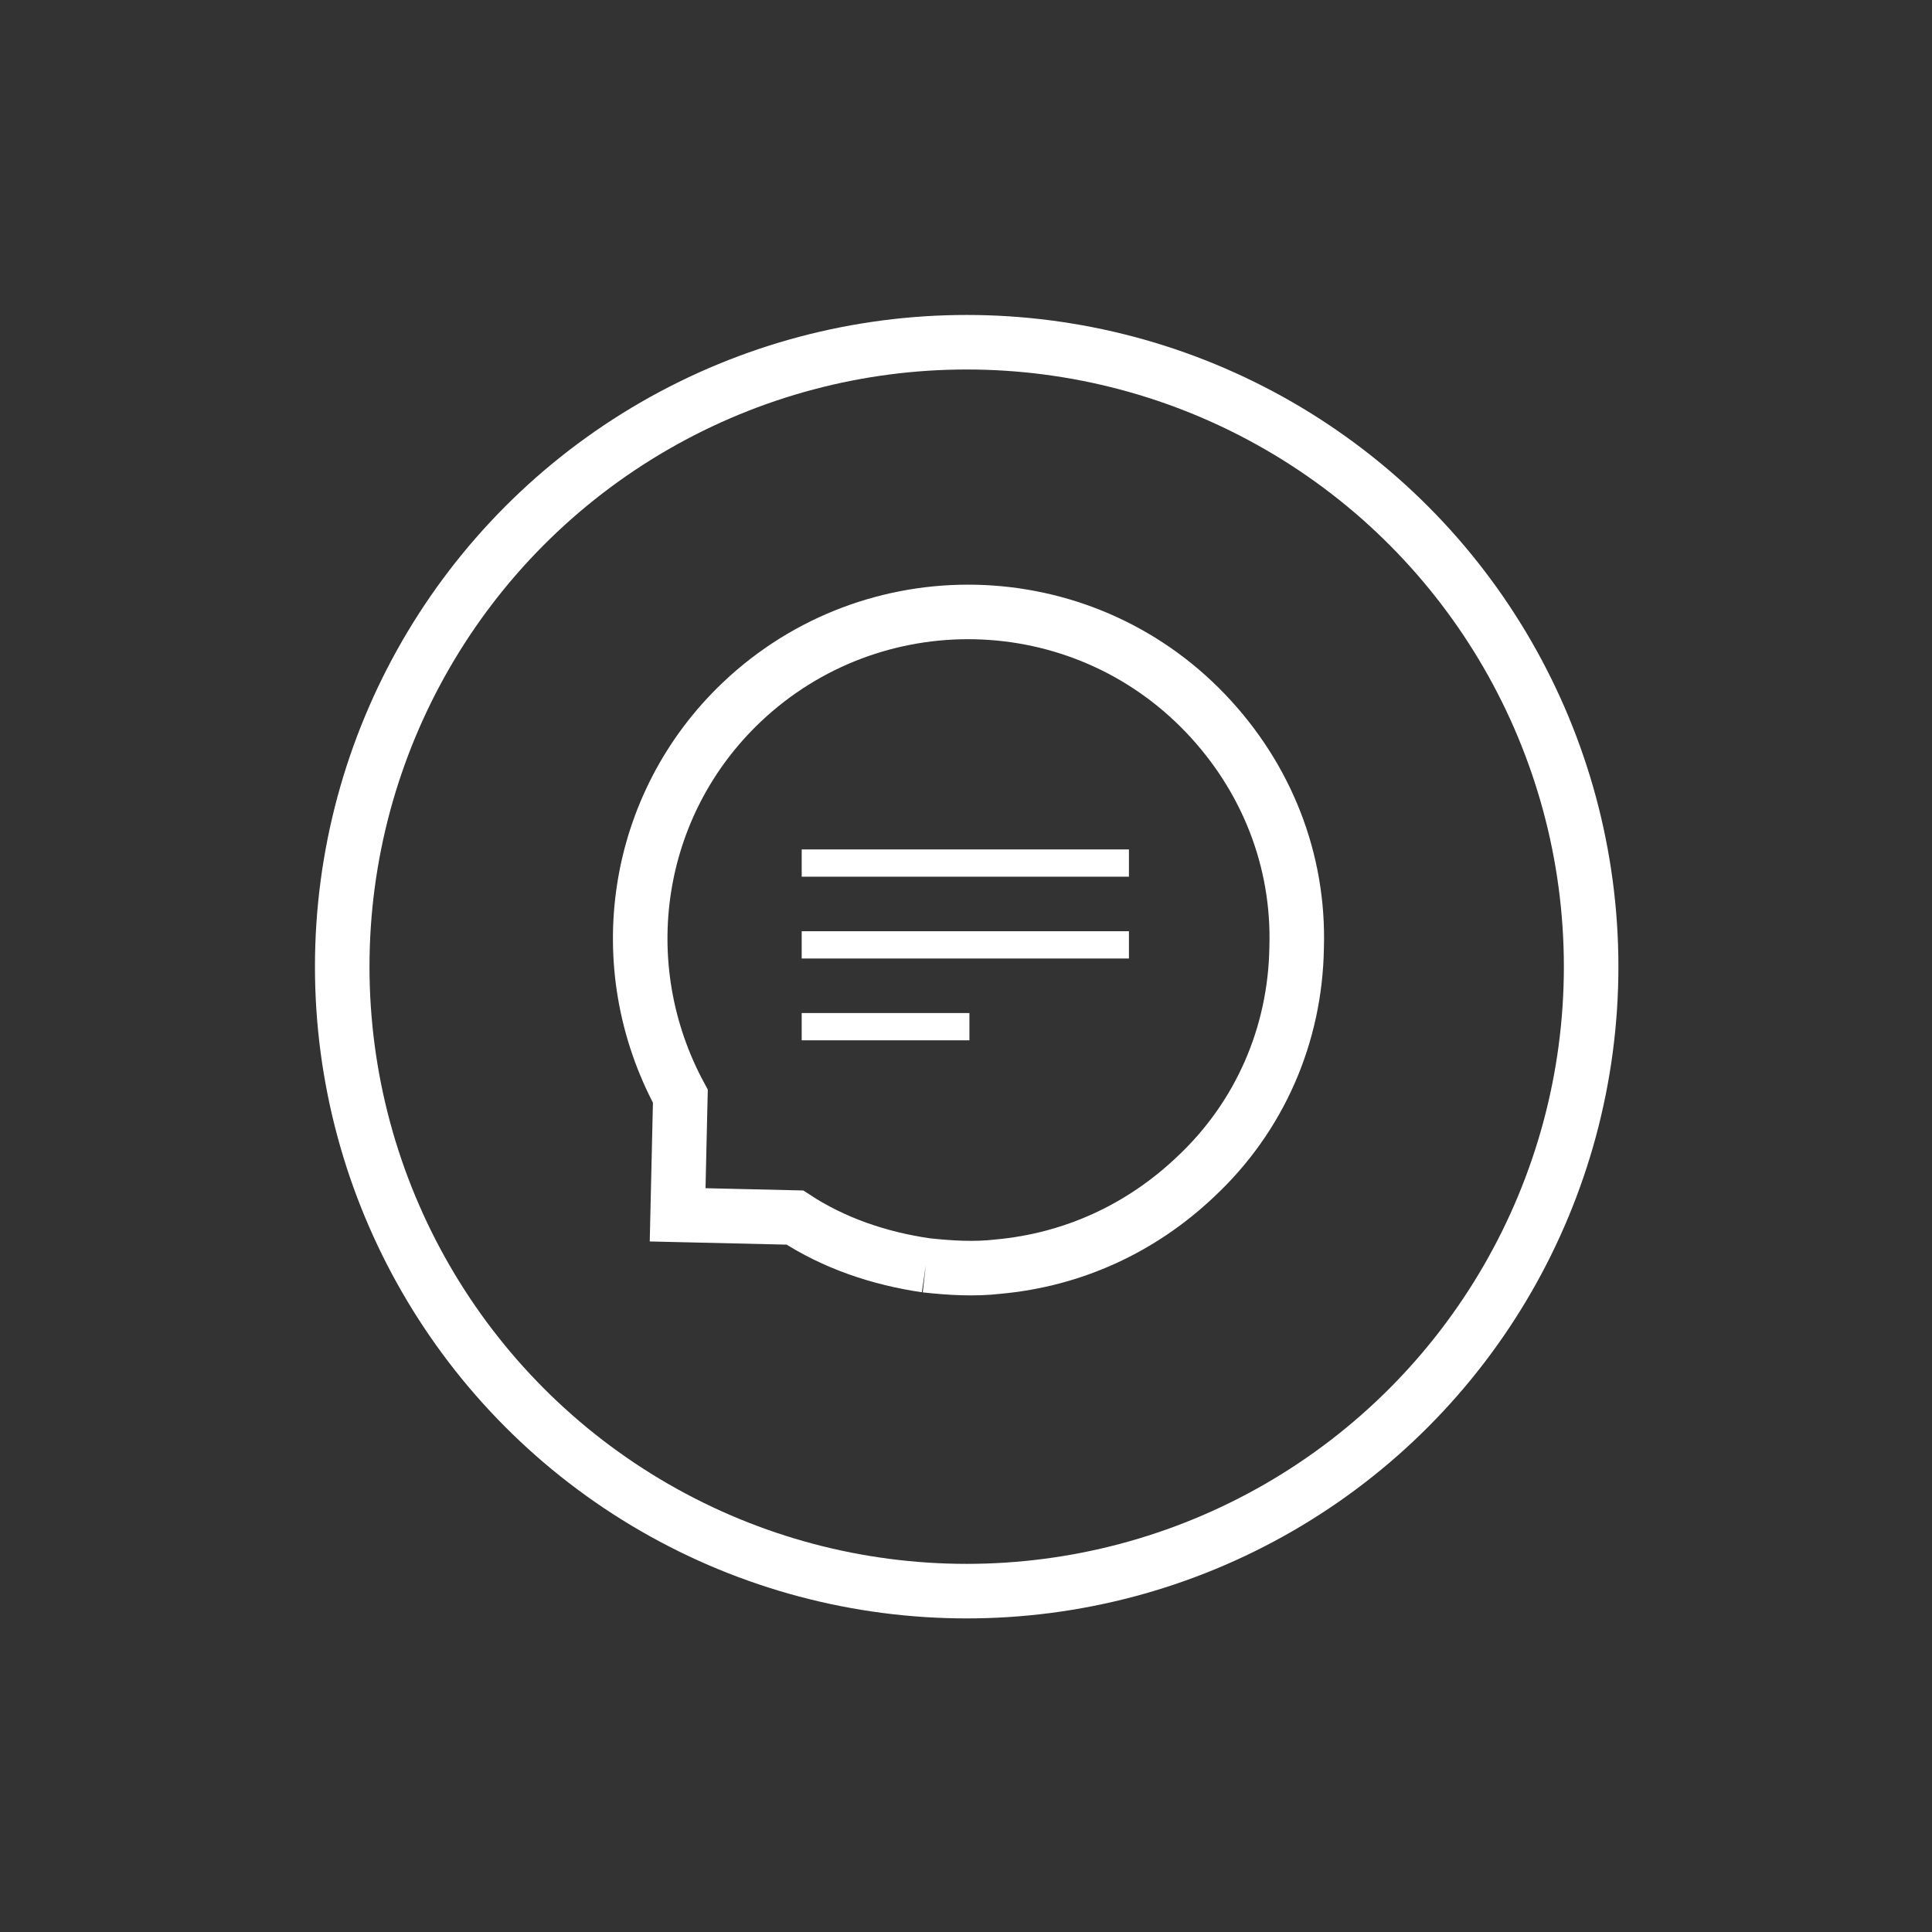
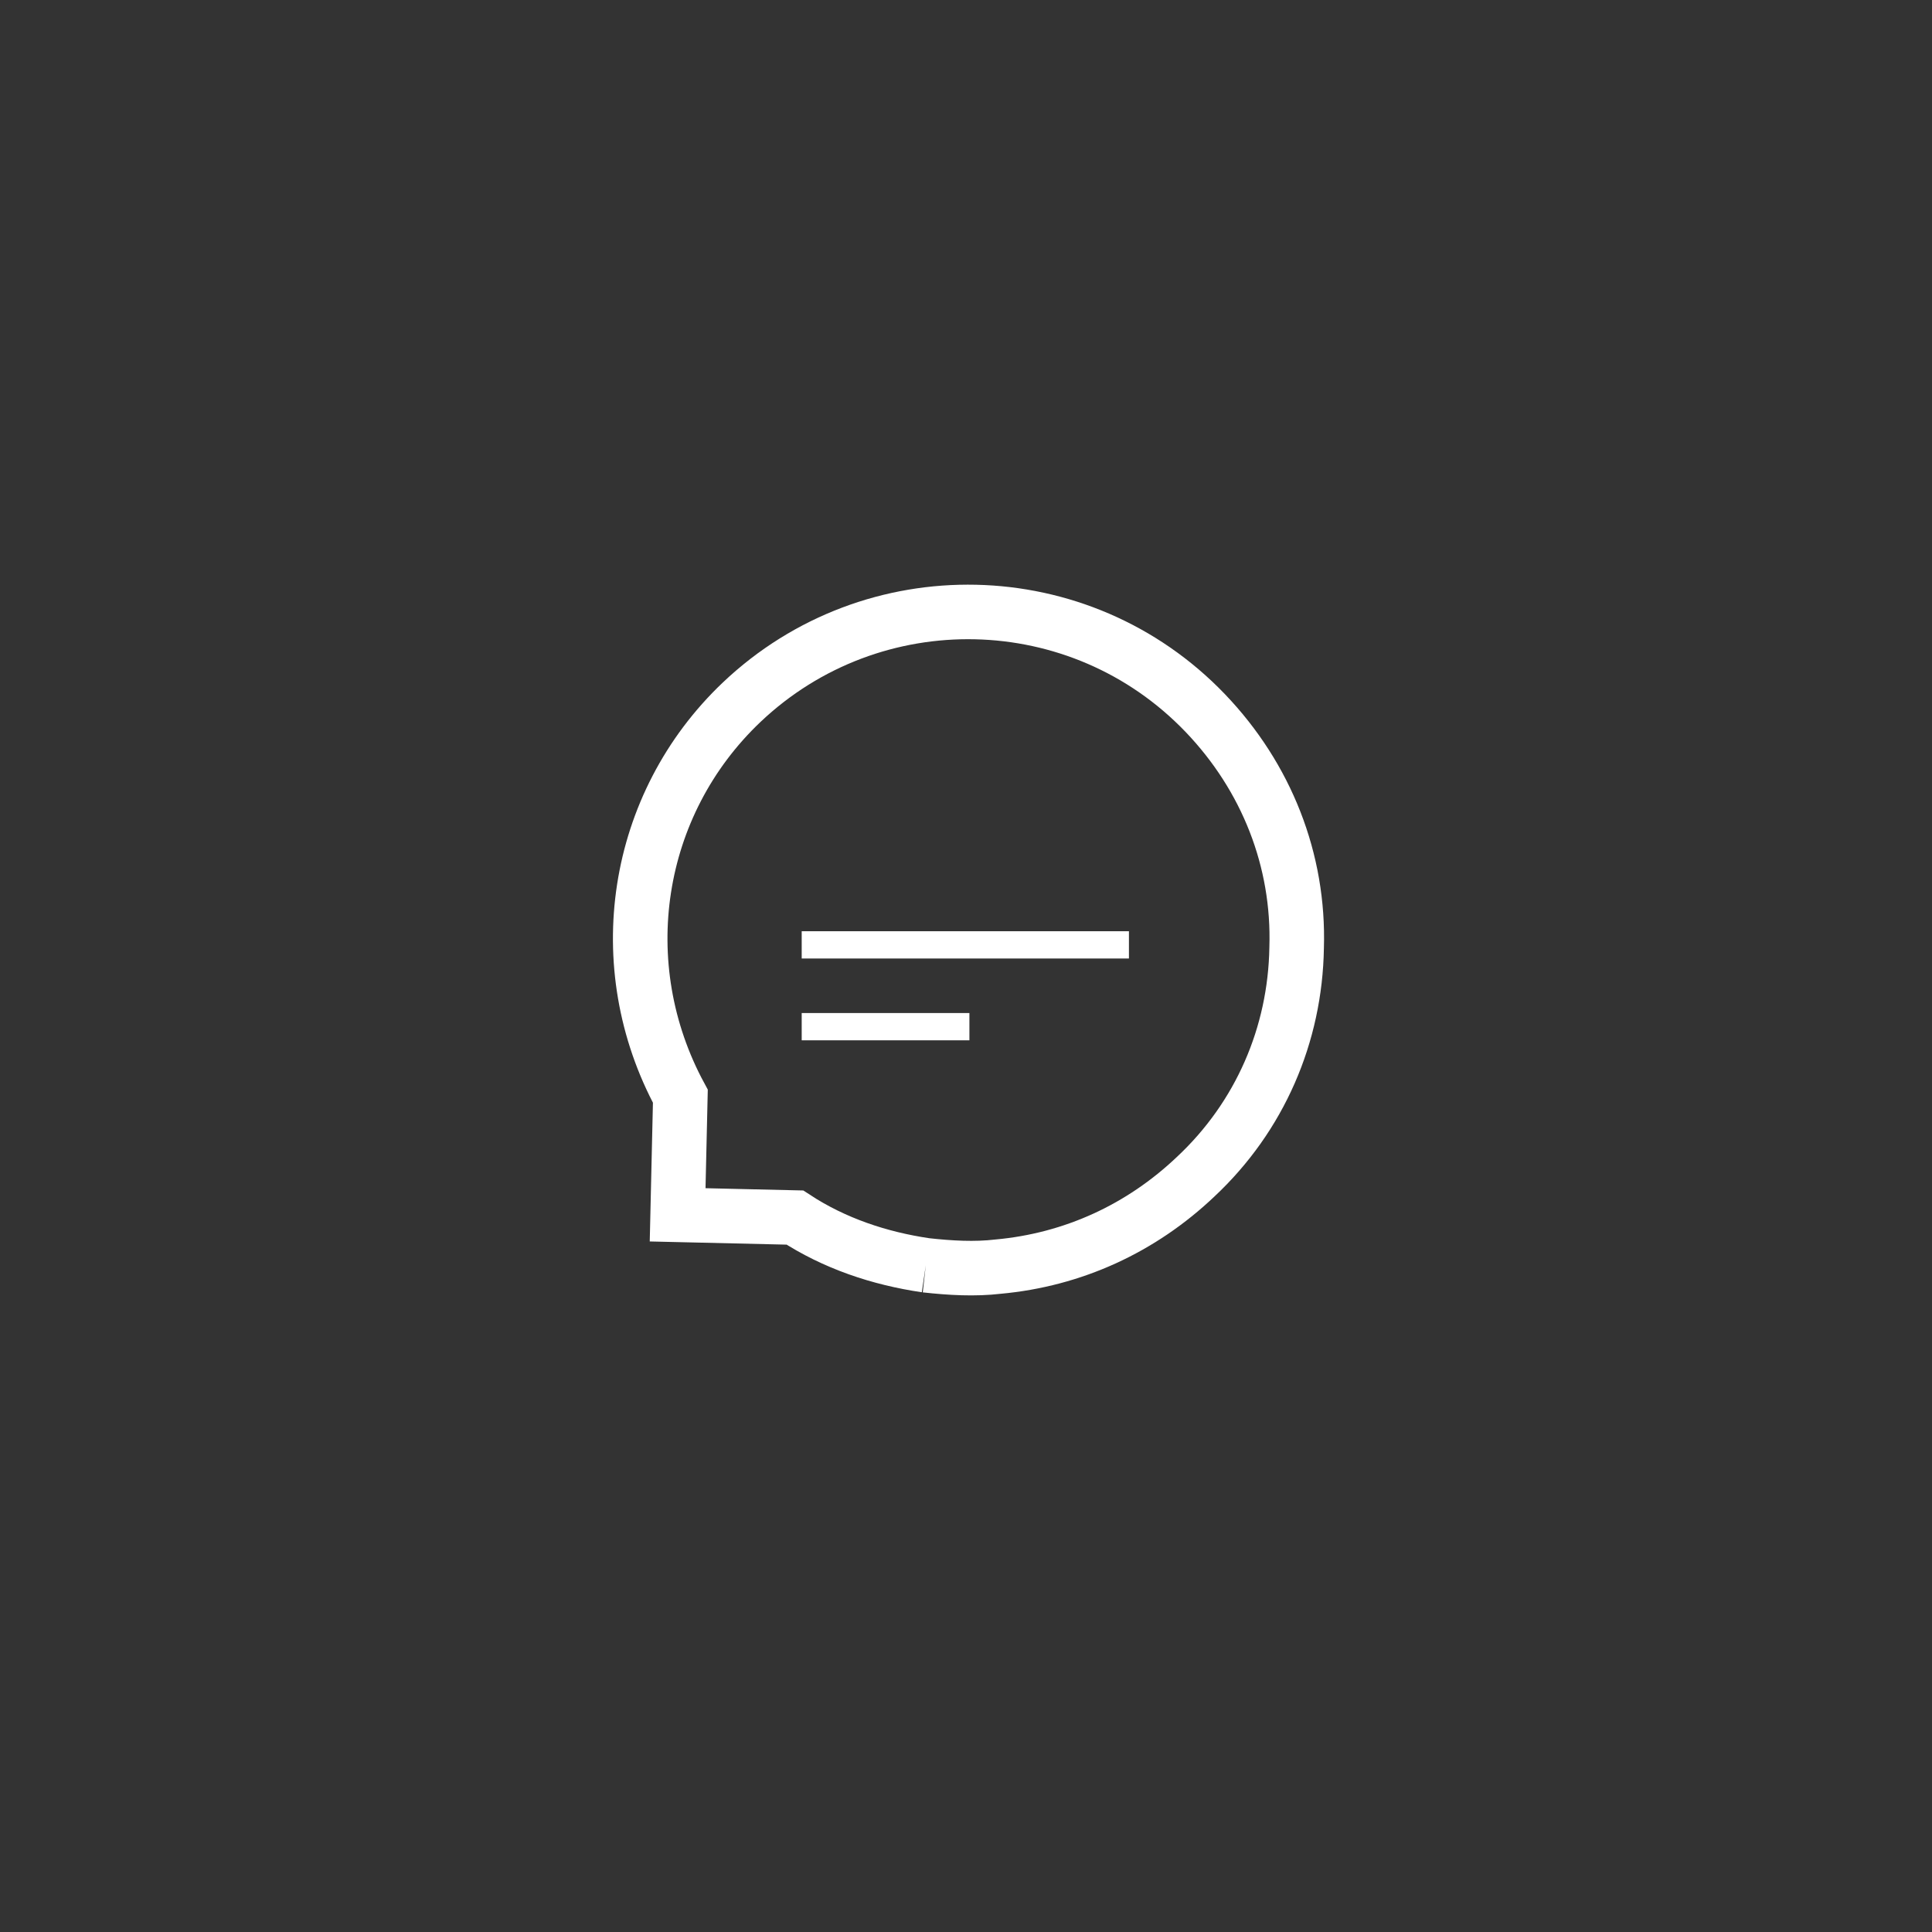
<svg xmlns="http://www.w3.org/2000/svg" version="1.1" id="Laag_1" x="0px" y="0px" viewBox="0 0 141.7 141.7" style="enable-background:new 0 0 141.7 141.7;" xml:space="preserve">
  <rect x="0" y="0" width="141.7" height="141.7" fill="#333333" stroke="none" />
  <style type="text/css">
	.st0{fill:none;stroke:#FFFFFF;stroke-width:4;stroke-miterlimit:10;}
	.st1{fill:none;stroke:#FFFFFF;stroke-width:2;stroke-miterlimit:10;}
</style>
  <path class="st0" d="M67.9,92.8c1.8,0.2,3.6,0.3,5.3,0.1c5.5-0.5,10.5-2.8,14.5-6.6c4.7-4.4,7.3-10.4,7.4-16.8  c0.2-6.4-2.2-12.5-6.7-17.2c-9.2-9.6-24.4-9.9-34-0.8c-7.9,7.5-9.7,19.3-4.5,28.9l-0.2,8.7l8.6,0.2C61.2,91.2,64.5,92.3,67.9,92.8" />
  <g>
-     <line class="st1" x1="58.8" y1="63.3" x2="82.8" y2="63.3" />
    <line class="st1" x1="58.8" y1="69.3" x2="82.8" y2="69.3" />
    <line class="st1" x1="58.8" y1="75.3" x2="71.1" y2="75.3" />
  </g>
-   <circle class="st0" cx="70.9" cy="70.9" r="45.8" />
</svg>